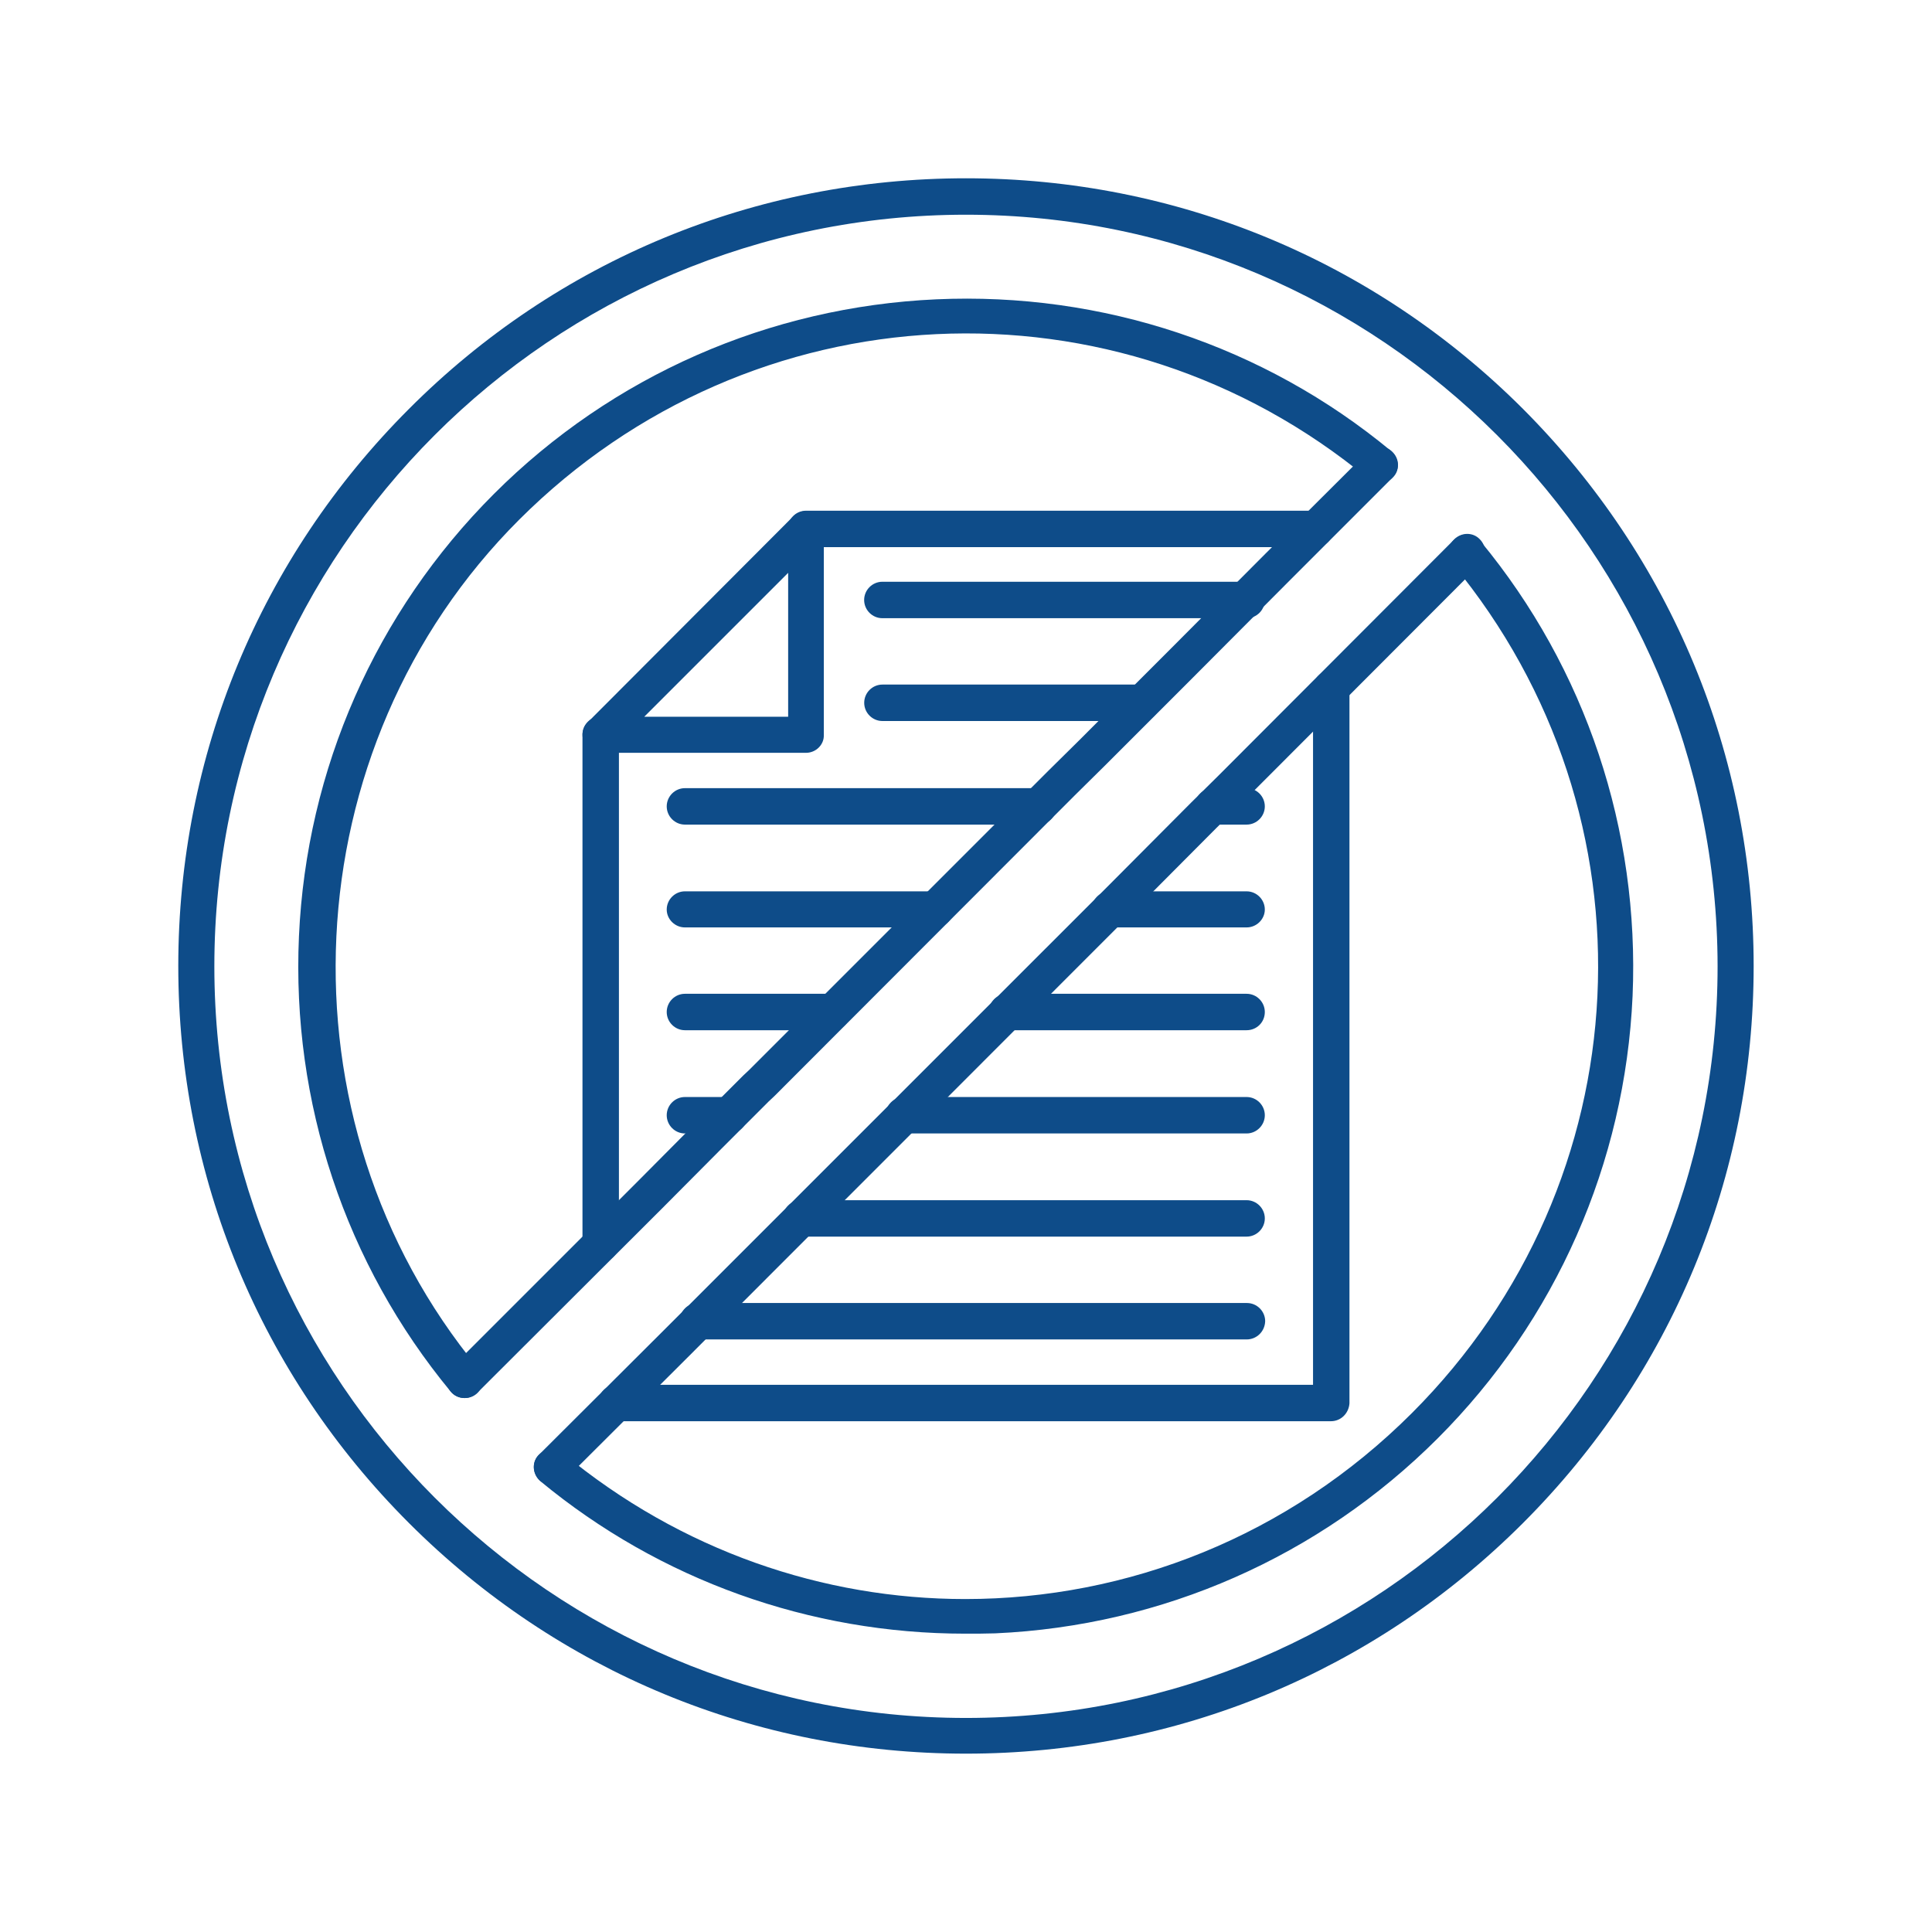
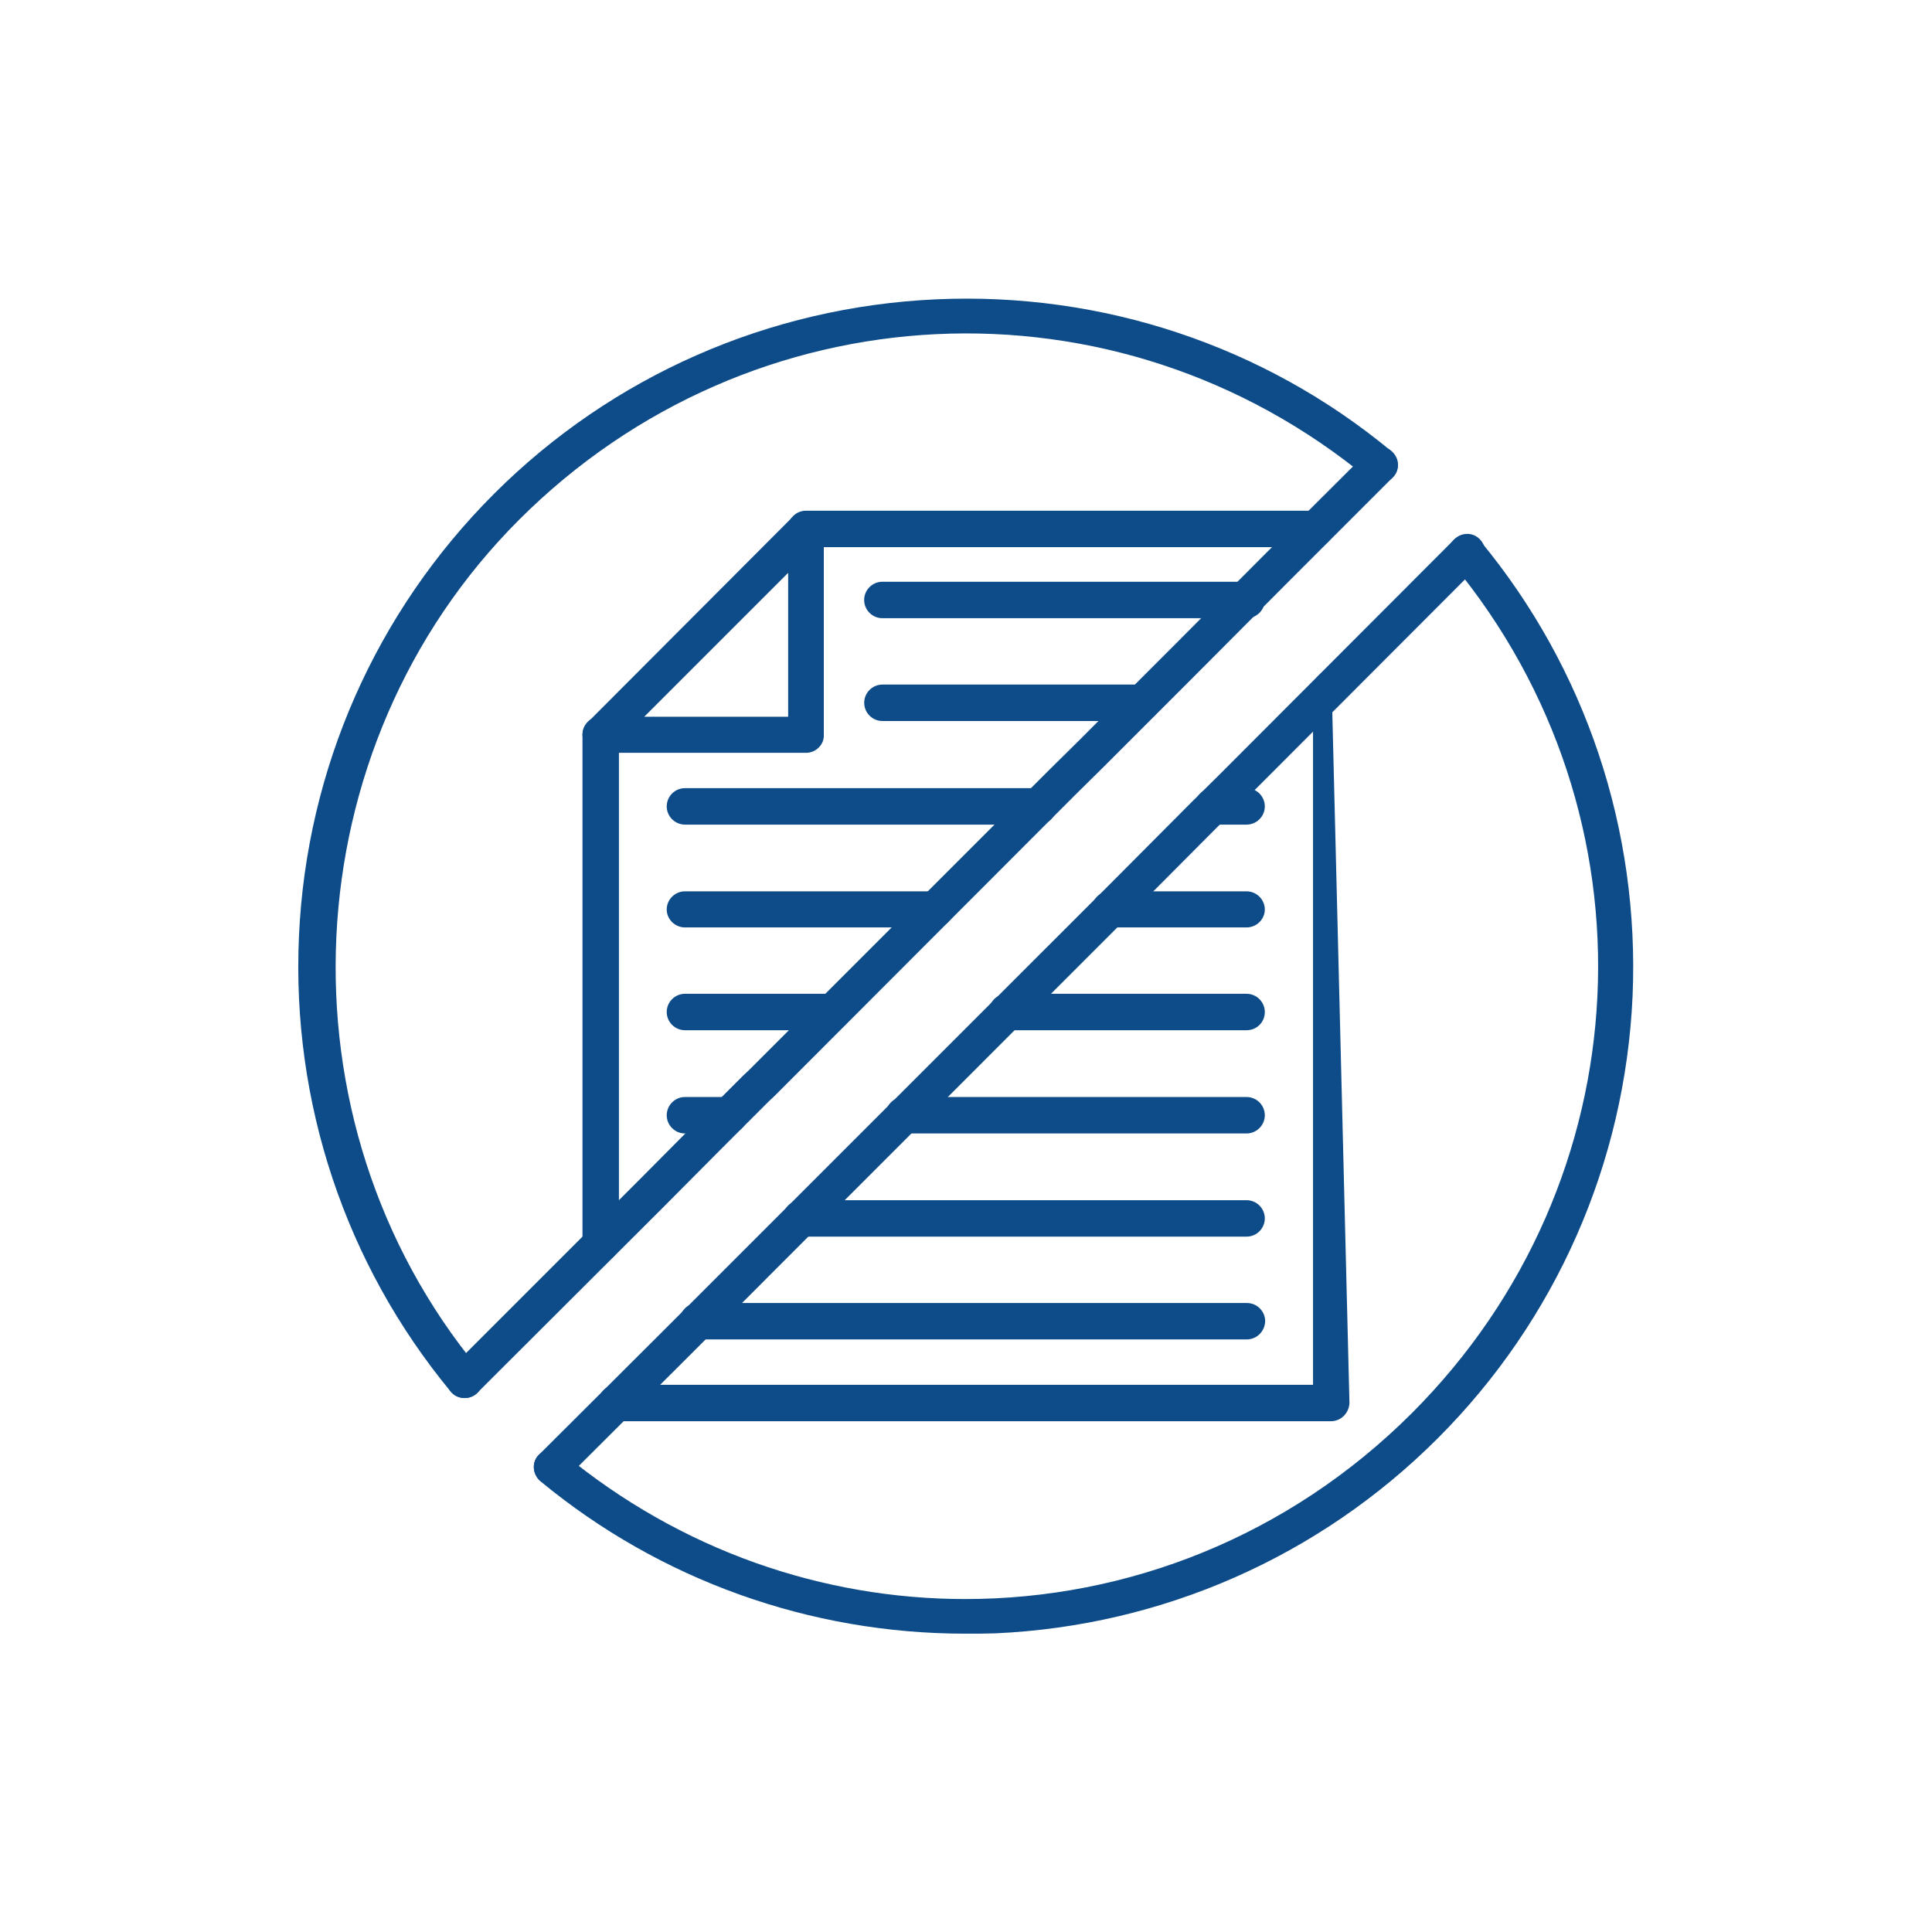
<svg xmlns="http://www.w3.org/2000/svg" width="500" zoomAndPan="magnify" viewBox="0 0 375 375" height="500" preserveAspectRatio="xMidYMid meet" version="1.0">
  <defs>
    <clipPath id="79092bb73c">
-       <path d="M 34.605 34.605 L 340.605 34.605 L 340.605 340.605 L 34.605 340.605 Z M 34.605 34.605 " clip-rule="nonzero" />
-     </clipPath>
+       </clipPath>
  </defs>
  <g clip-path="url(#79092bb73c)">
    <path fill="#0e4c89" d="M 187.496 41.676 C 107.027 41.676 41.605 107.098 41.605 187.566 C 41.605 268.035 107.027 333.453 187.496 333.453 C 267.965 333.453 333.383 268.023 333.383 187.566 C 333.312 107.098 267.895 41.676 187.496 41.676 Z M 187.496 340.383 C 146.676 340.383 108.277 324.508 79.375 295.617 C 50.473 266.723 34.605 228.324 34.605 187.496 C 34.605 146.668 50.48 108.277 79.375 79.375 C 108.207 50.473 146.668 34.605 187.496 34.605 C 228.324 34.605 266.715 50.48 295.617 79.375 C 324.445 108.277 340.383 146.668 340.383 187.496 C 340.383 228.324 324.508 266.715 295.617 295.617 C 266.723 324.516 228.312 340.383 187.496 340.383 Z M 187.496 340.383 " fill-opacity="1" fill-rule="evenodd" />
  </g>
  <path fill="#0e4c89" d="M 90.184 271.359 C 89.145 271.359 88.168 270.945 87.484 270.109 C 67.035 245.367 56.578 213.969 58.027 181.742 C 59.48 149.305 72.926 118.812 95.867 95.875 C 118.805 72.938 149.297 59.559 181.734 58.098 C 213.961 56.648 245.359 67.105 270.031 87.555 C 271.48 88.805 271.762 91.02 270.512 92.469 C 269.266 93.992 267.047 94.203 265.598 92.953 C 216.668 52.477 145.832 55.875 100.789 100.852 C 56.508 145.074 53.043 217.434 92.891 265.676 C 94.141 267.129 93.93 269.352 92.41 270.594 C 91.785 271.078 91.02 271.359 90.184 271.359 Z M 90.184 271.359 " fill-opacity="1" fill-rule="evenodd" />
  <path fill="#0e4c89" d="M 187.355 317.094 C 157.203 317.094 128.102 306.699 104.879 287.496 C 103.43 286.25 103.148 284.031 104.398 282.582 C 105.645 281.129 107.863 280.918 109.312 282.098 C 132.18 301.016 159.832 310.375 187.355 310.375 C 218.816 310.375 250.074 298.246 274.059 274.27 C 319.039 229.289 322.434 158.461 281.957 109.465 C 280.707 108.012 280.918 105.785 282.441 104.547 C 283.961 103.297 286.117 103.508 287.355 105.031 C 307.805 129.77 318.262 161.102 316.883 193.324 C 315.43 225.762 301.984 256.258 279.047 279.195 C 256.105 302.133 225.613 315.582 193.176 317.031 C 191.305 317.094 189.367 317.094 187.355 317.094 Z M 187.355 317.094 " fill-opacity="1" fill-rule="evenodd" />
  <path fill="#0e4c89" d="M 90.184 271.359 C 89.285 271.359 88.379 271.016 87.688 270.32 C 86.297 268.93 86.297 266.715 87.688 265.402 L 123.59 229.5 L 135.094 217.926 L 144.309 208.711 L 145.418 207.672 L 203.633 149.457 L 209.316 143.844 L 226.574 126.586 L 245.641 107.449 L 265.395 87.766 C 266.785 86.375 269 86.375 270.312 87.766 C 271.699 89.156 271.699 91.371 270.312 92.68 L 250.629 112.367 L 231.566 131.496 L 214.312 148.75 L 208.629 154.363 L 150.414 212.648 L 150.344 212.719 L 149.234 213.758 L 140.09 222.906 L 128.582 234.48 L 92.68 270.312 C 91.988 271.008 91.09 271.359 90.184 271.359 Z M 90.184 271.359 " fill-opacity="1" fill-rule="evenodd" />
  <path fill="#0e4c89" d="M 107.168 288.262 C 106.27 288.262 105.363 287.918 104.668 287.227 C 103.281 285.836 103.281 283.617 104.668 282.309 L 128.855 258.191 L 215.703 171.348 L 231.227 155.754 L 236.633 150.414 L 282.309 104.668 C 283.699 103.281 285.914 103.281 287.227 104.668 C 288.613 106.059 288.613 108.277 287.227 109.586 L 241.551 155.332 L 236.141 160.668 L 220.617 176.262 L 133.773 263.168 L 109.586 287.285 C 108.898 287.988 108.004 288.262 107.168 288.262 Z M 107.168 288.262 " fill-opacity="1" fill-rule="evenodd" />
-   <path fill="#0e4c89" d="M 258.324 275.859 L 119.641 275.859 C 117.695 275.859 116.102 274.27 116.102 272.324 C 116.102 270.383 117.695 268.789 119.641 268.789 L 254.859 268.789 L 254.859 133.641 C 254.859 131.699 256.449 130.105 258.395 130.105 C 260.336 130.105 261.93 131.699 261.93 133.641 L 261.93 272.395 C 261.789 274.34 260.266 275.859 258.324 275.859 Z M 258.324 275.859 " fill-opacity="1" fill-rule="evenodd" />
+   <path fill="#0e4c89" d="M 258.324 275.859 L 119.641 275.859 C 117.695 275.859 116.102 274.27 116.102 272.324 C 116.102 270.383 117.695 268.789 119.641 268.789 L 254.859 268.789 L 254.859 133.641 C 254.859 131.699 256.449 130.105 258.395 130.105 L 261.93 272.395 C 261.789 274.34 260.266 275.859 258.324 275.859 Z M 258.324 275.859 " fill-opacity="1" fill-rule="evenodd" />
  <path fill="#0e4c89" d="M 116.598 244.945 C 114.652 244.945 113.059 243.355 113.059 241.41 L 113.059 142.586 C 113.059 140.641 114.652 139.051 116.598 139.051 C 118.539 139.051 120.133 140.641 120.133 142.586 L 120.133 241.418 C 120.133 243.355 118.531 244.945 116.598 244.945 Z M 116.598 244.945 " fill-opacity="1" fill-rule="evenodd" />
  <path fill="#0e4c89" d="M 255.34 106.199 L 156.449 106.199 C 154.504 106.199 152.91 104.609 152.91 102.664 C 152.91 100.719 154.504 99.129 156.449 99.129 L 255.281 99.129 C 257.223 99.129 258.816 100.719 258.816 102.664 C 258.816 104.609 257.285 106.199 255.34 106.199 Z M 255.34 106.199 " fill-opacity="1" fill-rule="evenodd" />
  <path fill="#0e4c89" d="M 125.047 139.121 L 152.98 139.121 L 152.98 111.188 Z M 156.449 146.121 L 116.598 146.121 C 115.207 146.121 113.895 145.285 113.34 143.977 C 112.789 142.656 113.059 141.133 114.105 140.168 L 153.949 100.238 C 154.918 99.27 156.449 98.918 157.758 99.473 C 159.07 100.027 159.902 101.273 159.902 102.727 L 159.902 142.648 C 159.984 144.52 158.383 146.121 156.449 146.121 Z M 156.449 146.121 " fill-opacity="1" fill-rule="evenodd" />
  <path fill="#0e4c89" d="M 241.965 119.992 L 171.266 119.992 C 169.324 119.992 167.73 118.398 167.73 116.457 C 167.73 114.512 169.324 112.918 171.266 112.918 L 241.965 112.918 C 243.906 112.918 245.5 114.512 245.5 116.457 C 245.5 118.398 243.906 119.992 241.965 119.992 Z M 241.965 119.992 " fill-opacity="1" fill-rule="evenodd" />
  <path fill="#0e4c89" d="M 221.523 139.949 L 171.277 139.949 C 169.332 139.949 167.742 138.355 167.742 136.41 C 167.742 134.469 169.332 132.875 171.277 132.875 L 221.523 132.875 C 223.469 132.875 225.059 134.469 225.059 136.41 C 225.059 138.426 223.469 139.949 221.523 139.949 Z M 221.523 139.949 " fill-opacity="1" fill-rule="evenodd" />
  <path fill="#0e4c89" d="M 241.965 160.055 L 235.445 160.055 C 233.504 160.055 231.91 158.461 231.91 156.52 C 231.91 154.574 233.504 152.98 235.445 152.98 L 241.965 152.98 C 243.906 152.98 245.5 154.574 245.5 156.52 C 245.5 158.461 243.906 160.055 241.965 160.055 Z M 241.965 160.055 " fill-opacity="1" fill-rule="evenodd" />
  <path fill="#0e4c89" d="M 201.559 160.055 L 132.945 160.055 C 131.004 160.055 129.41 158.461 129.41 156.52 C 129.41 154.574 131.004 152.98 132.945 152.98 L 201.559 152.98 C 203.504 152.98 205.094 154.574 205.094 156.52 C 205.023 158.453 203.504 160.055 201.559 160.055 Z M 201.559 160.055 " fill-opacity="1" fill-rule="evenodd" />
  <path fill="#0e4c89" d="M 241.965 180.012 L 215.418 180.012 C 213.477 180.012 211.883 178.418 211.883 176.543 C 211.883 174.602 213.477 173.008 215.418 173.008 L 241.965 173.008 C 243.906 173.008 245.5 174.602 245.5 176.543 C 245.5 178.418 243.906 180.012 241.965 180.012 Z M 241.965 180.012 " fill-opacity="1" fill-rule="evenodd" />
  <path fill="#0e4c89" d="M 181.531 180.012 L 132.945 180.012 C 131.004 180.012 129.41 178.418 129.41 176.543 C 129.41 174.602 131.004 173.008 132.945 173.008 L 181.531 173.008 C 183.477 173.008 185.066 174.602 185.066 176.543 C 185.066 178.418 183.477 180.012 181.531 180.012 Z M 181.531 180.012 " fill-opacity="1" fill-rule="evenodd" />
  <path fill="#0e4c89" d="M 241.965 199.965 L 195.465 199.965 C 193.52 199.965 191.926 198.375 191.926 196.43 C 191.926 194.488 193.52 192.895 195.465 192.895 L 241.965 192.895 C 243.906 192.895 245.5 194.488 245.5 196.43 C 245.5 198.445 243.906 199.965 241.965 199.965 Z M 241.965 199.965 " fill-opacity="1" fill-rule="evenodd" />
  <path fill="#0e4c89" d="M 161.504 199.965 L 132.945 199.965 C 131.004 199.965 129.41 198.375 129.41 196.43 C 129.41 194.488 131.004 192.895 132.945 192.895 L 161.504 192.895 C 163.449 192.895 165.039 194.488 165.039 196.43 C 165.039 198.445 163.449 199.965 161.504 199.965 Z M 161.504 199.965 " fill-opacity="1" fill-rule="evenodd" />
  <path fill="#0e4c89" d="M 241.965 220.004 L 175.426 220.004 C 173.484 220.004 171.891 218.41 171.891 216.465 C 171.891 214.523 173.484 212.93 175.426 212.93 L 241.965 212.93 C 243.906 212.93 245.5 214.523 245.5 216.465 C 245.5 218.402 243.906 220.004 241.965 220.004 Z M 241.965 220.004 " fill-opacity="1" fill-rule="evenodd" />
  <path fill="#0e4c89" d="M 141.539 220.004 L 132.945 220.004 C 131.004 220.004 129.41 218.41 129.41 216.465 C 129.41 214.523 131.004 212.93 132.945 212.93 L 141.539 212.93 C 143.484 212.93 145.074 214.523 145.074 216.465 C 145.074 218.41 143.484 220.004 141.539 220.004 Z M 141.539 220.004 " fill-opacity="1" fill-rule="evenodd" />
  <path fill="#0e4c89" d="M 241.965 240.027 L 155.473 240.027 C 153.527 240.027 151.934 238.438 151.934 236.492 C 151.934 234.551 153.527 232.957 155.473 232.957 L 241.965 232.957 C 243.906 232.957 245.5 234.551 245.5 236.492 C 245.5 238.438 243.906 240.027 241.965 240.027 Z M 241.965 240.027 " fill-opacity="1" fill-rule="evenodd" />
  <path fill="#0e4c89" d="M 241.965 259.984 L 135.445 259.984 C 133.5 259.984 131.91 258.395 131.91 256.449 C 131.91 254.508 133.5 252.914 135.445 252.914 L 242.035 252.914 C 243.977 252.914 245.57 254.508 245.57 256.449 C 245.5 258.465 243.906 259.984 241.965 259.984 Z M 241.965 259.984 " fill-opacity="1" fill-rule="evenodd" />
</svg>